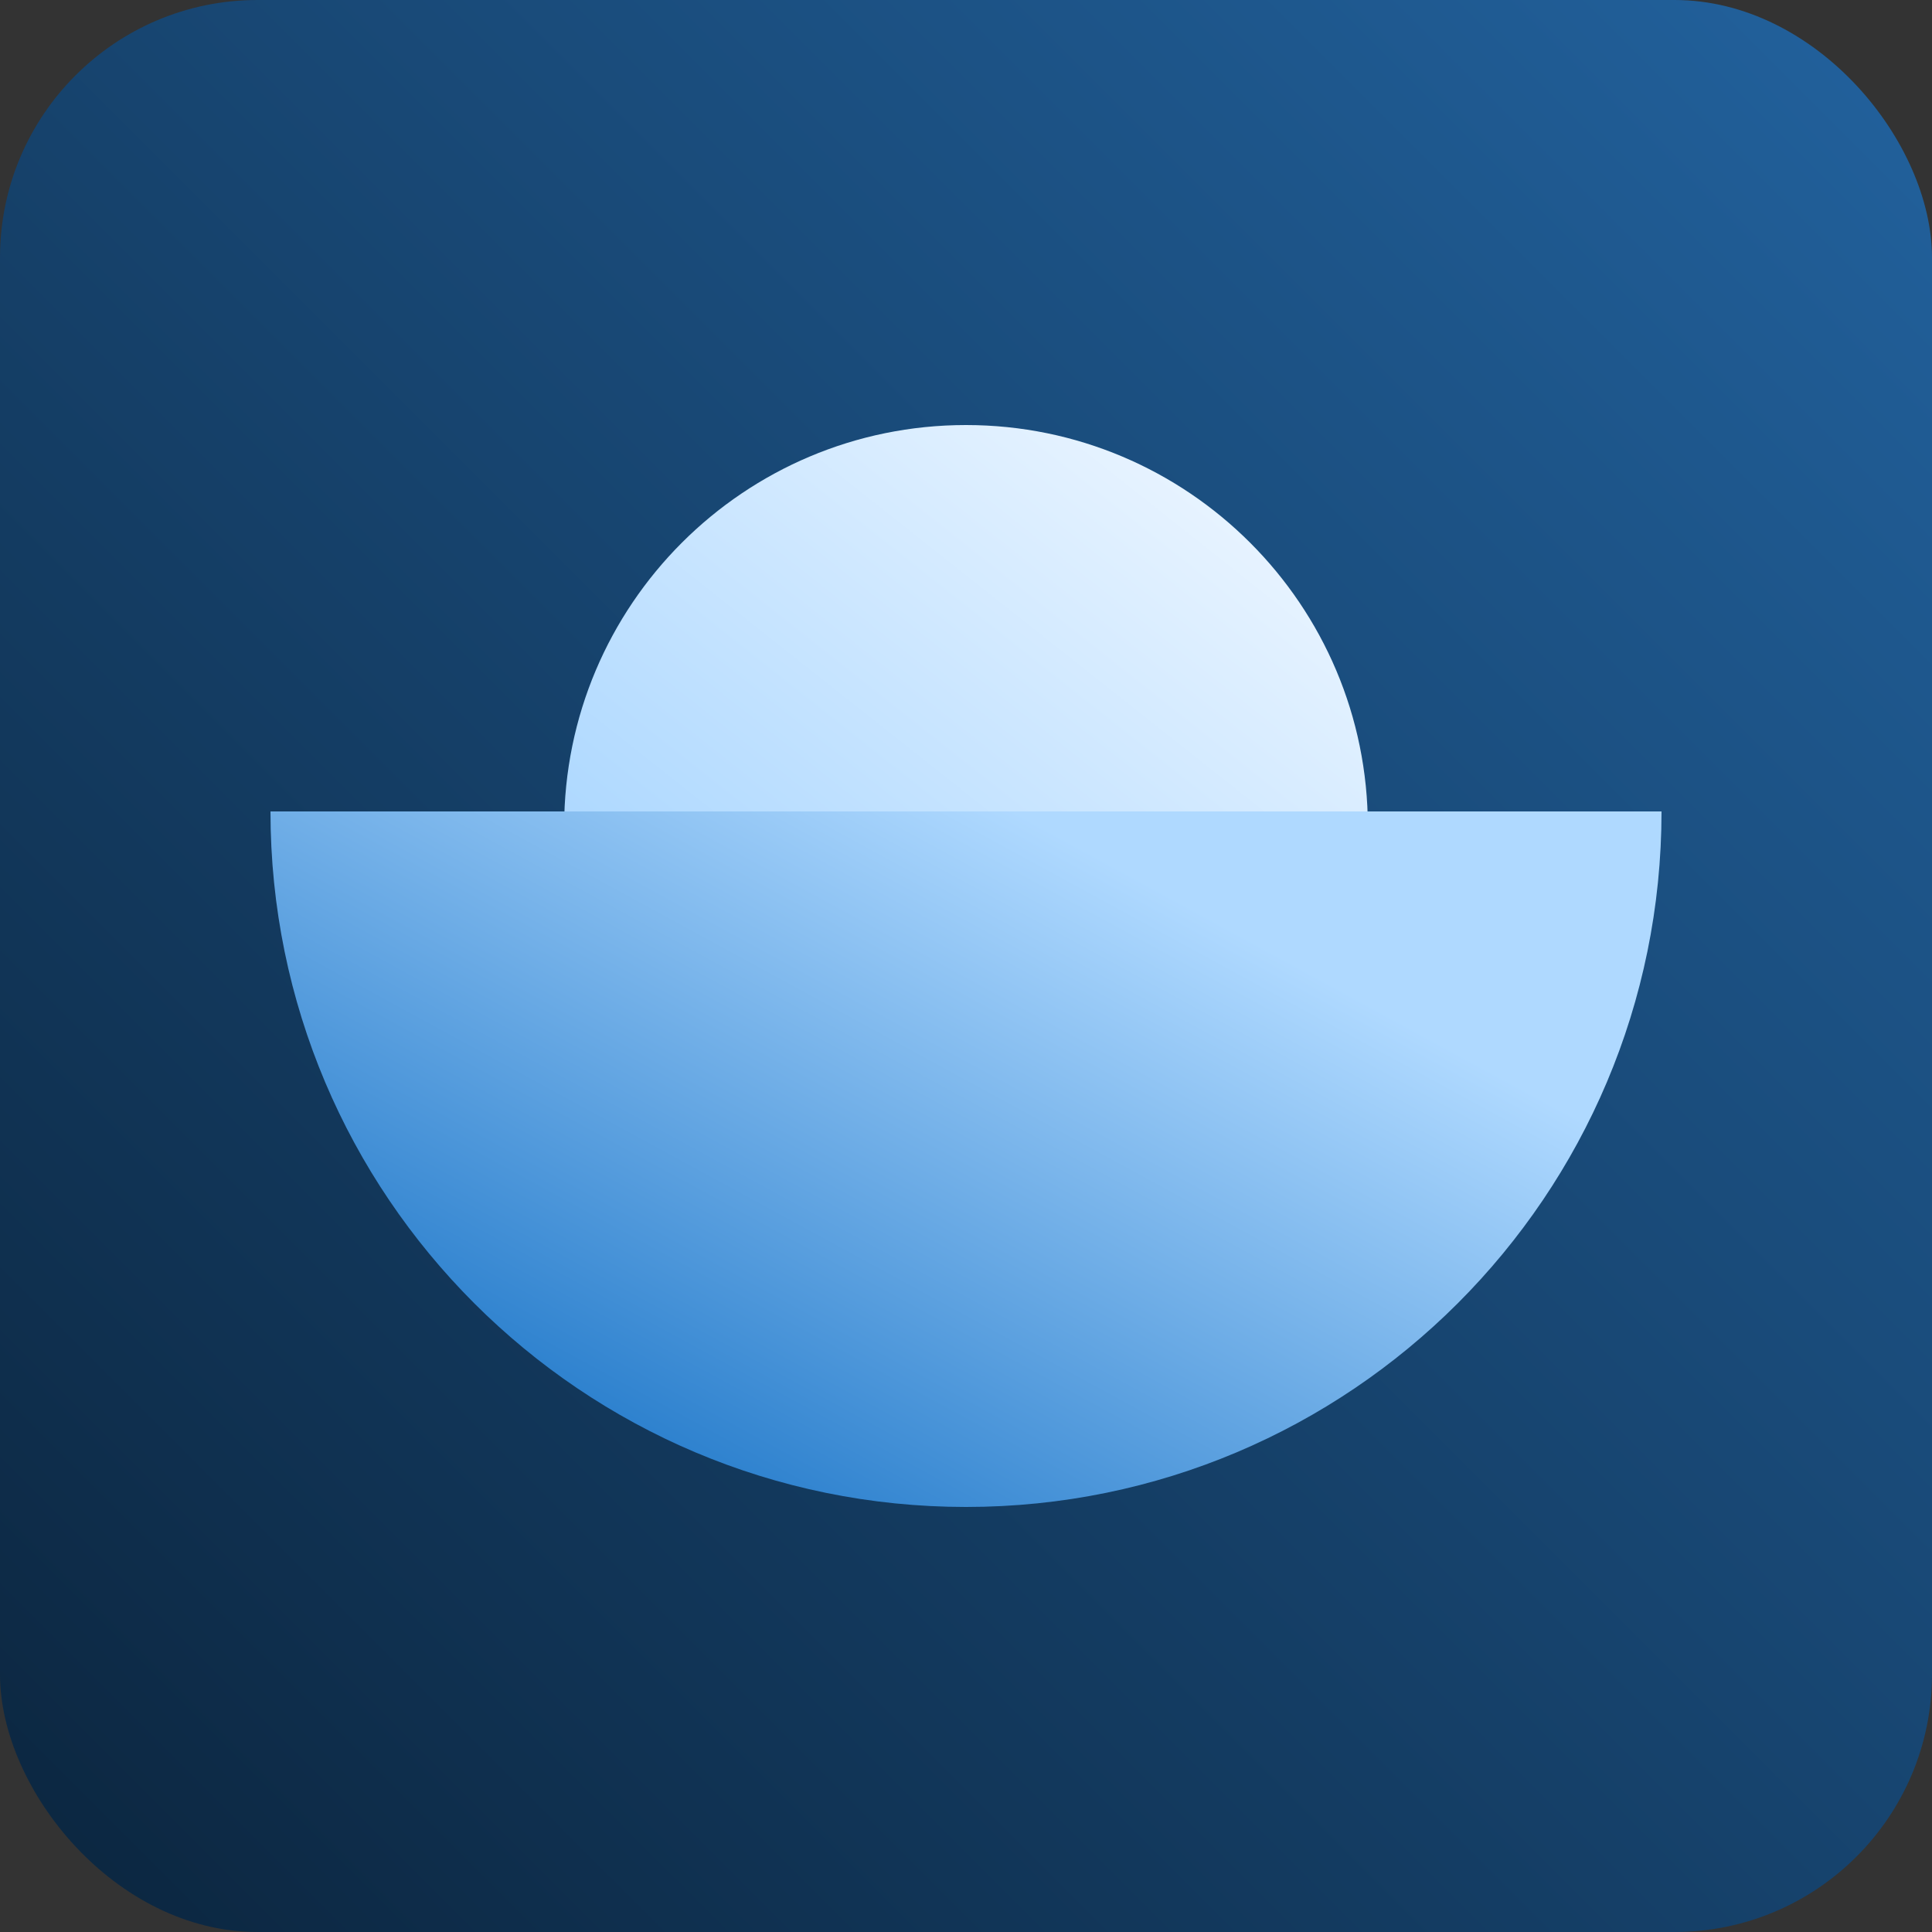
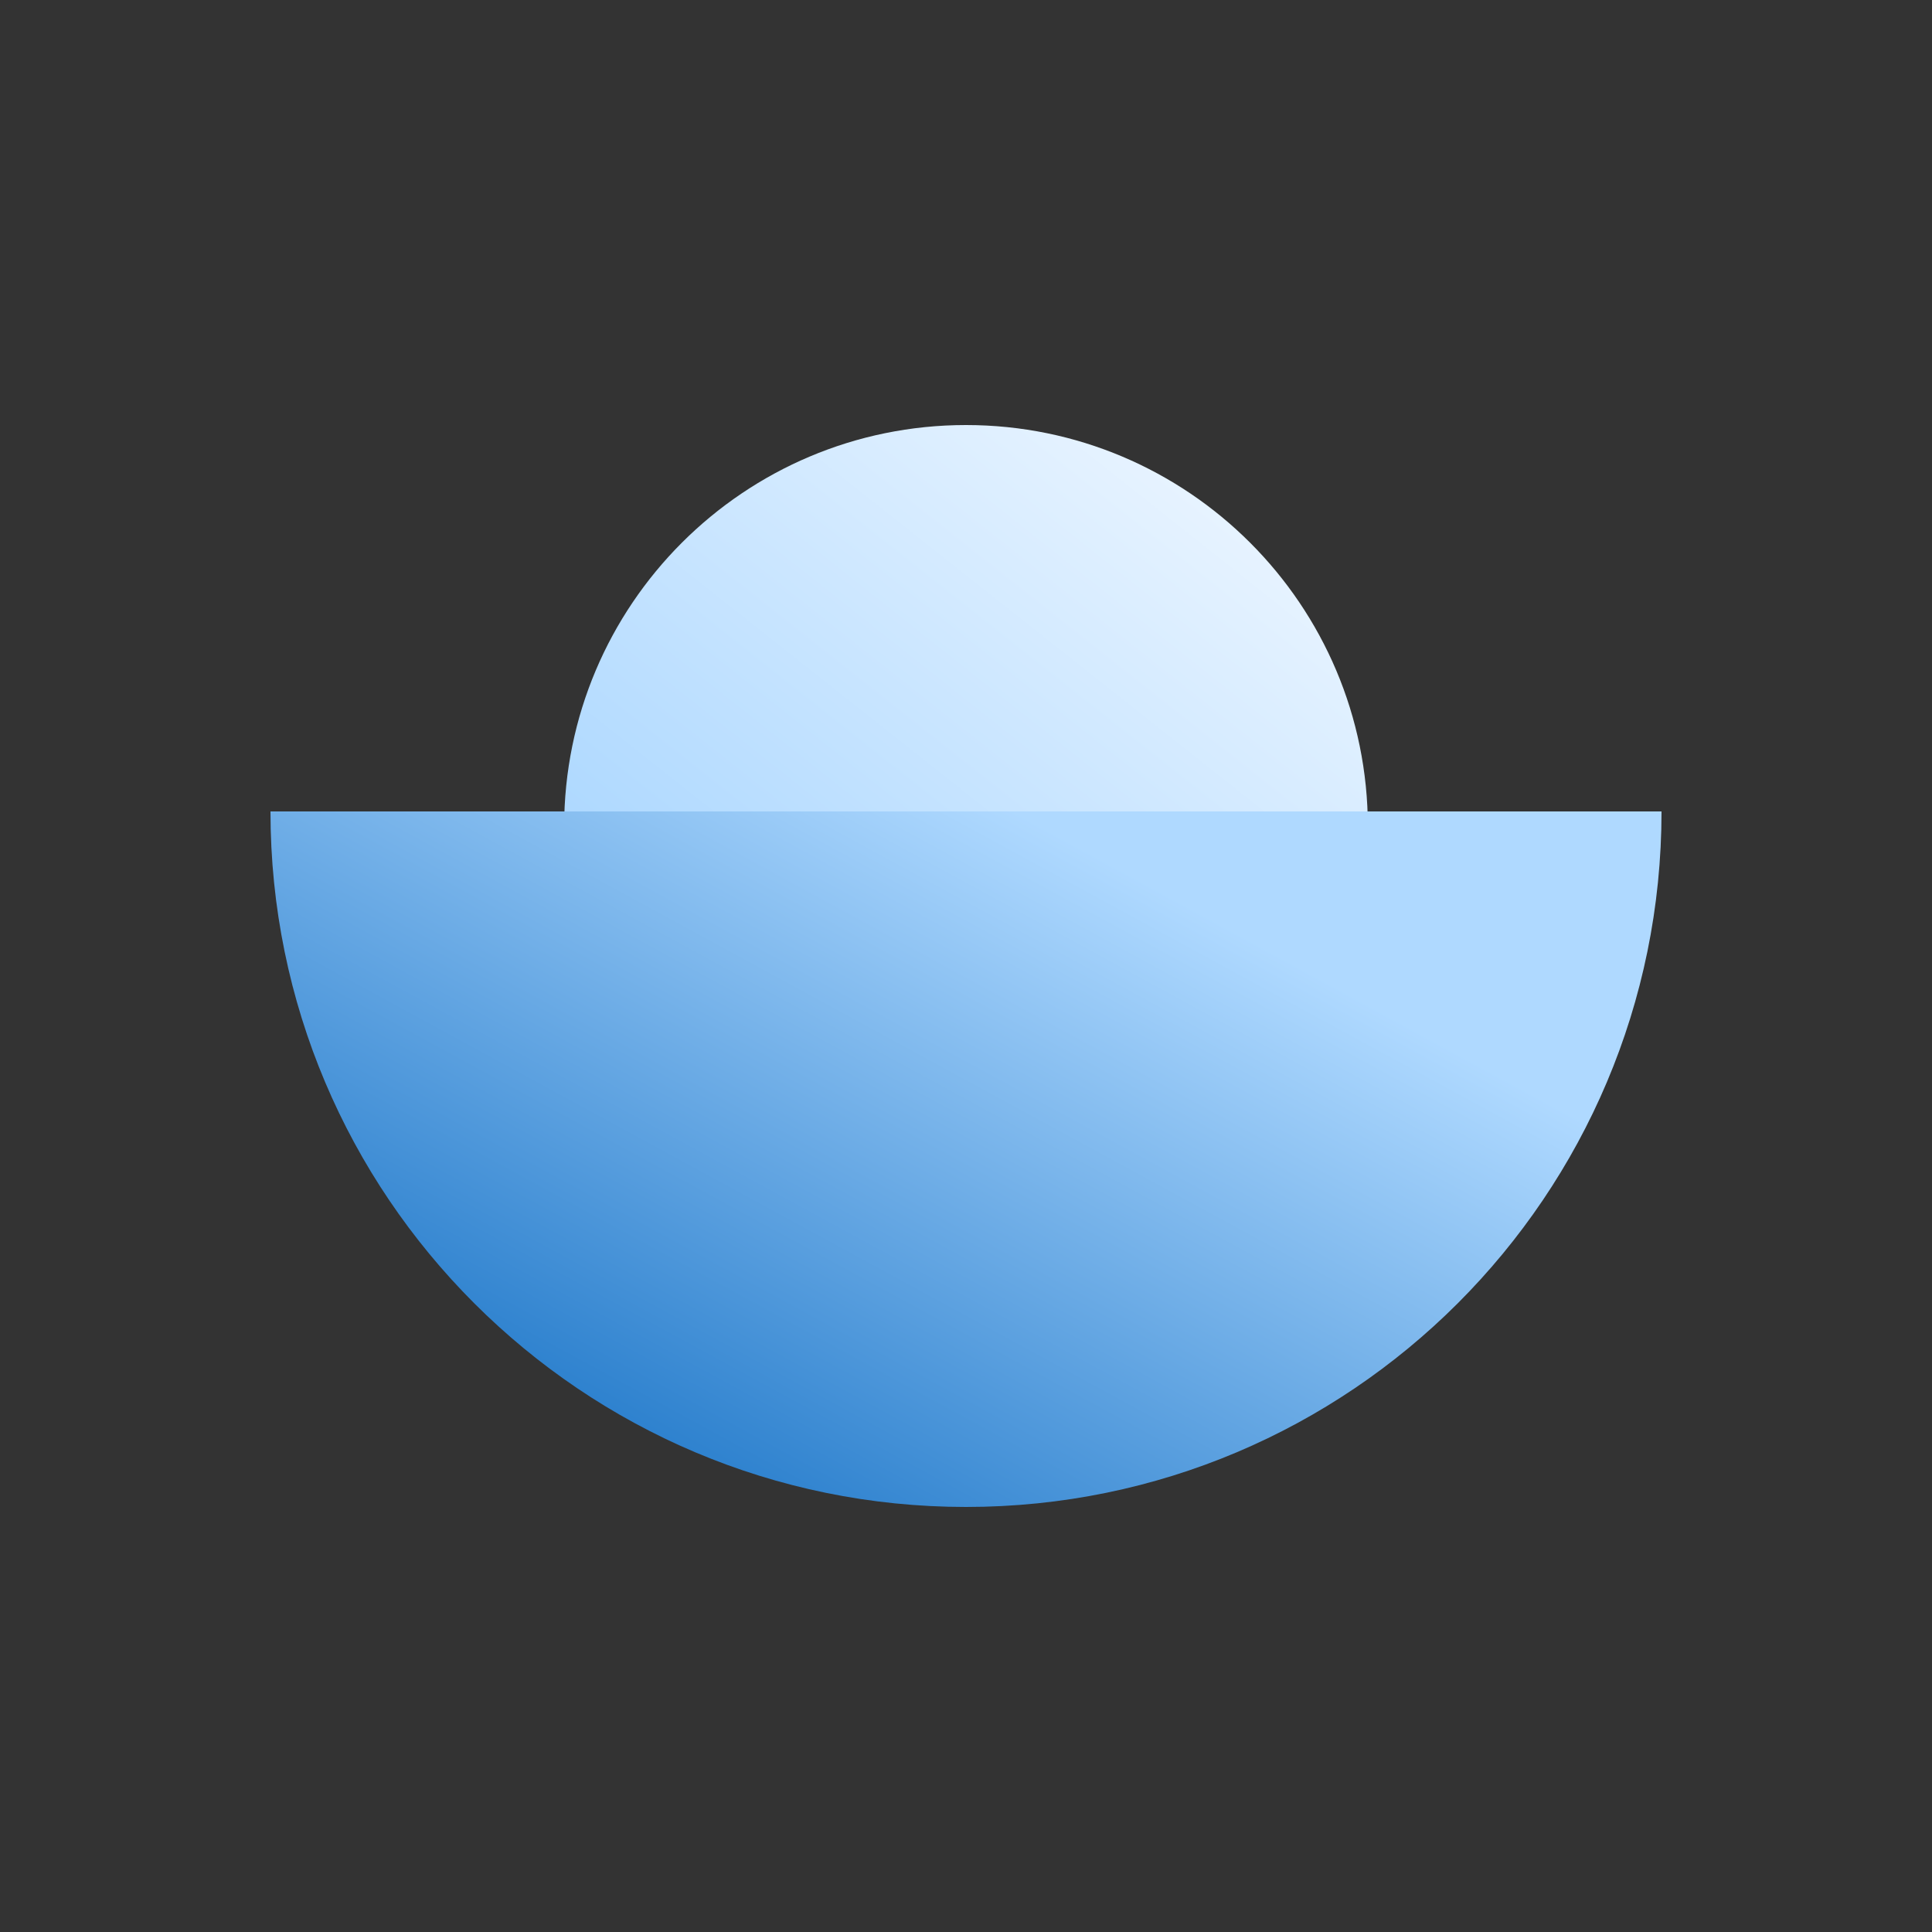
<svg xmlns="http://www.w3.org/2000/svg" width="73" height="73" viewBox="0 0 73 73" fill="none">
  <rect x="0" y="0" width="73" height="73" fill="#333333" stroke="none" />
-   <rect width="73" height="73" rx="9.733" fill="url(#paint0_linear_121_6831)" />
-   <path d="M51.684 31.244C51.684 22.858 44.886 16.06 36.5 16.06C28.114 16.06 21.316 22.858 21.316 31.244H51.684Z" fill="url(#paint1_linear_121_6831)" />
+   <path d="M51.684 31.244C51.684 22.858 44.886 16.06 36.5 16.06C28.114 16.06 21.316 22.858 21.316 31.244Z" fill="url(#paint1_linear_121_6831)" />
  <path d="M62.78 30.66C62.78 45.174 51.014 56.94 36.5 56.94C21.986 56.94 10.22 45.174 10.22 30.66H62.78Z" fill="url(#paint2_linear_121_6831)" />
  <defs>
    <linearGradient id="paint0_linear_121_6831" x1="0" y1="73" x2="73" y2="0" gradientUnits="userSpaceOnUse">
      <stop stop-color="#0B253E" />
      <stop offset="1" stop-color="#22629E" />
    </linearGradient>
    <linearGradient id="paint1_linear_121_6831" x1="44.935" y1="16.06" x2="28.908" y2="36.305" gradientUnits="userSpaceOnUse">
      <stop stop-color="#EBF5FF" />
      <stop offset="1" stop-color="#AFD9FF" />
    </linearGradient>
    <linearGradient id="paint2_linear_121_6831" x1="25.271" y1="54.79" x2="38.411" y2="30.66" gradientUnits="userSpaceOnUse">
      <stop stop-color="#2D81CE" />
      <stop offset="1" stop-color="#AFD9FF" />
    </linearGradient>
  </defs>
</svg>